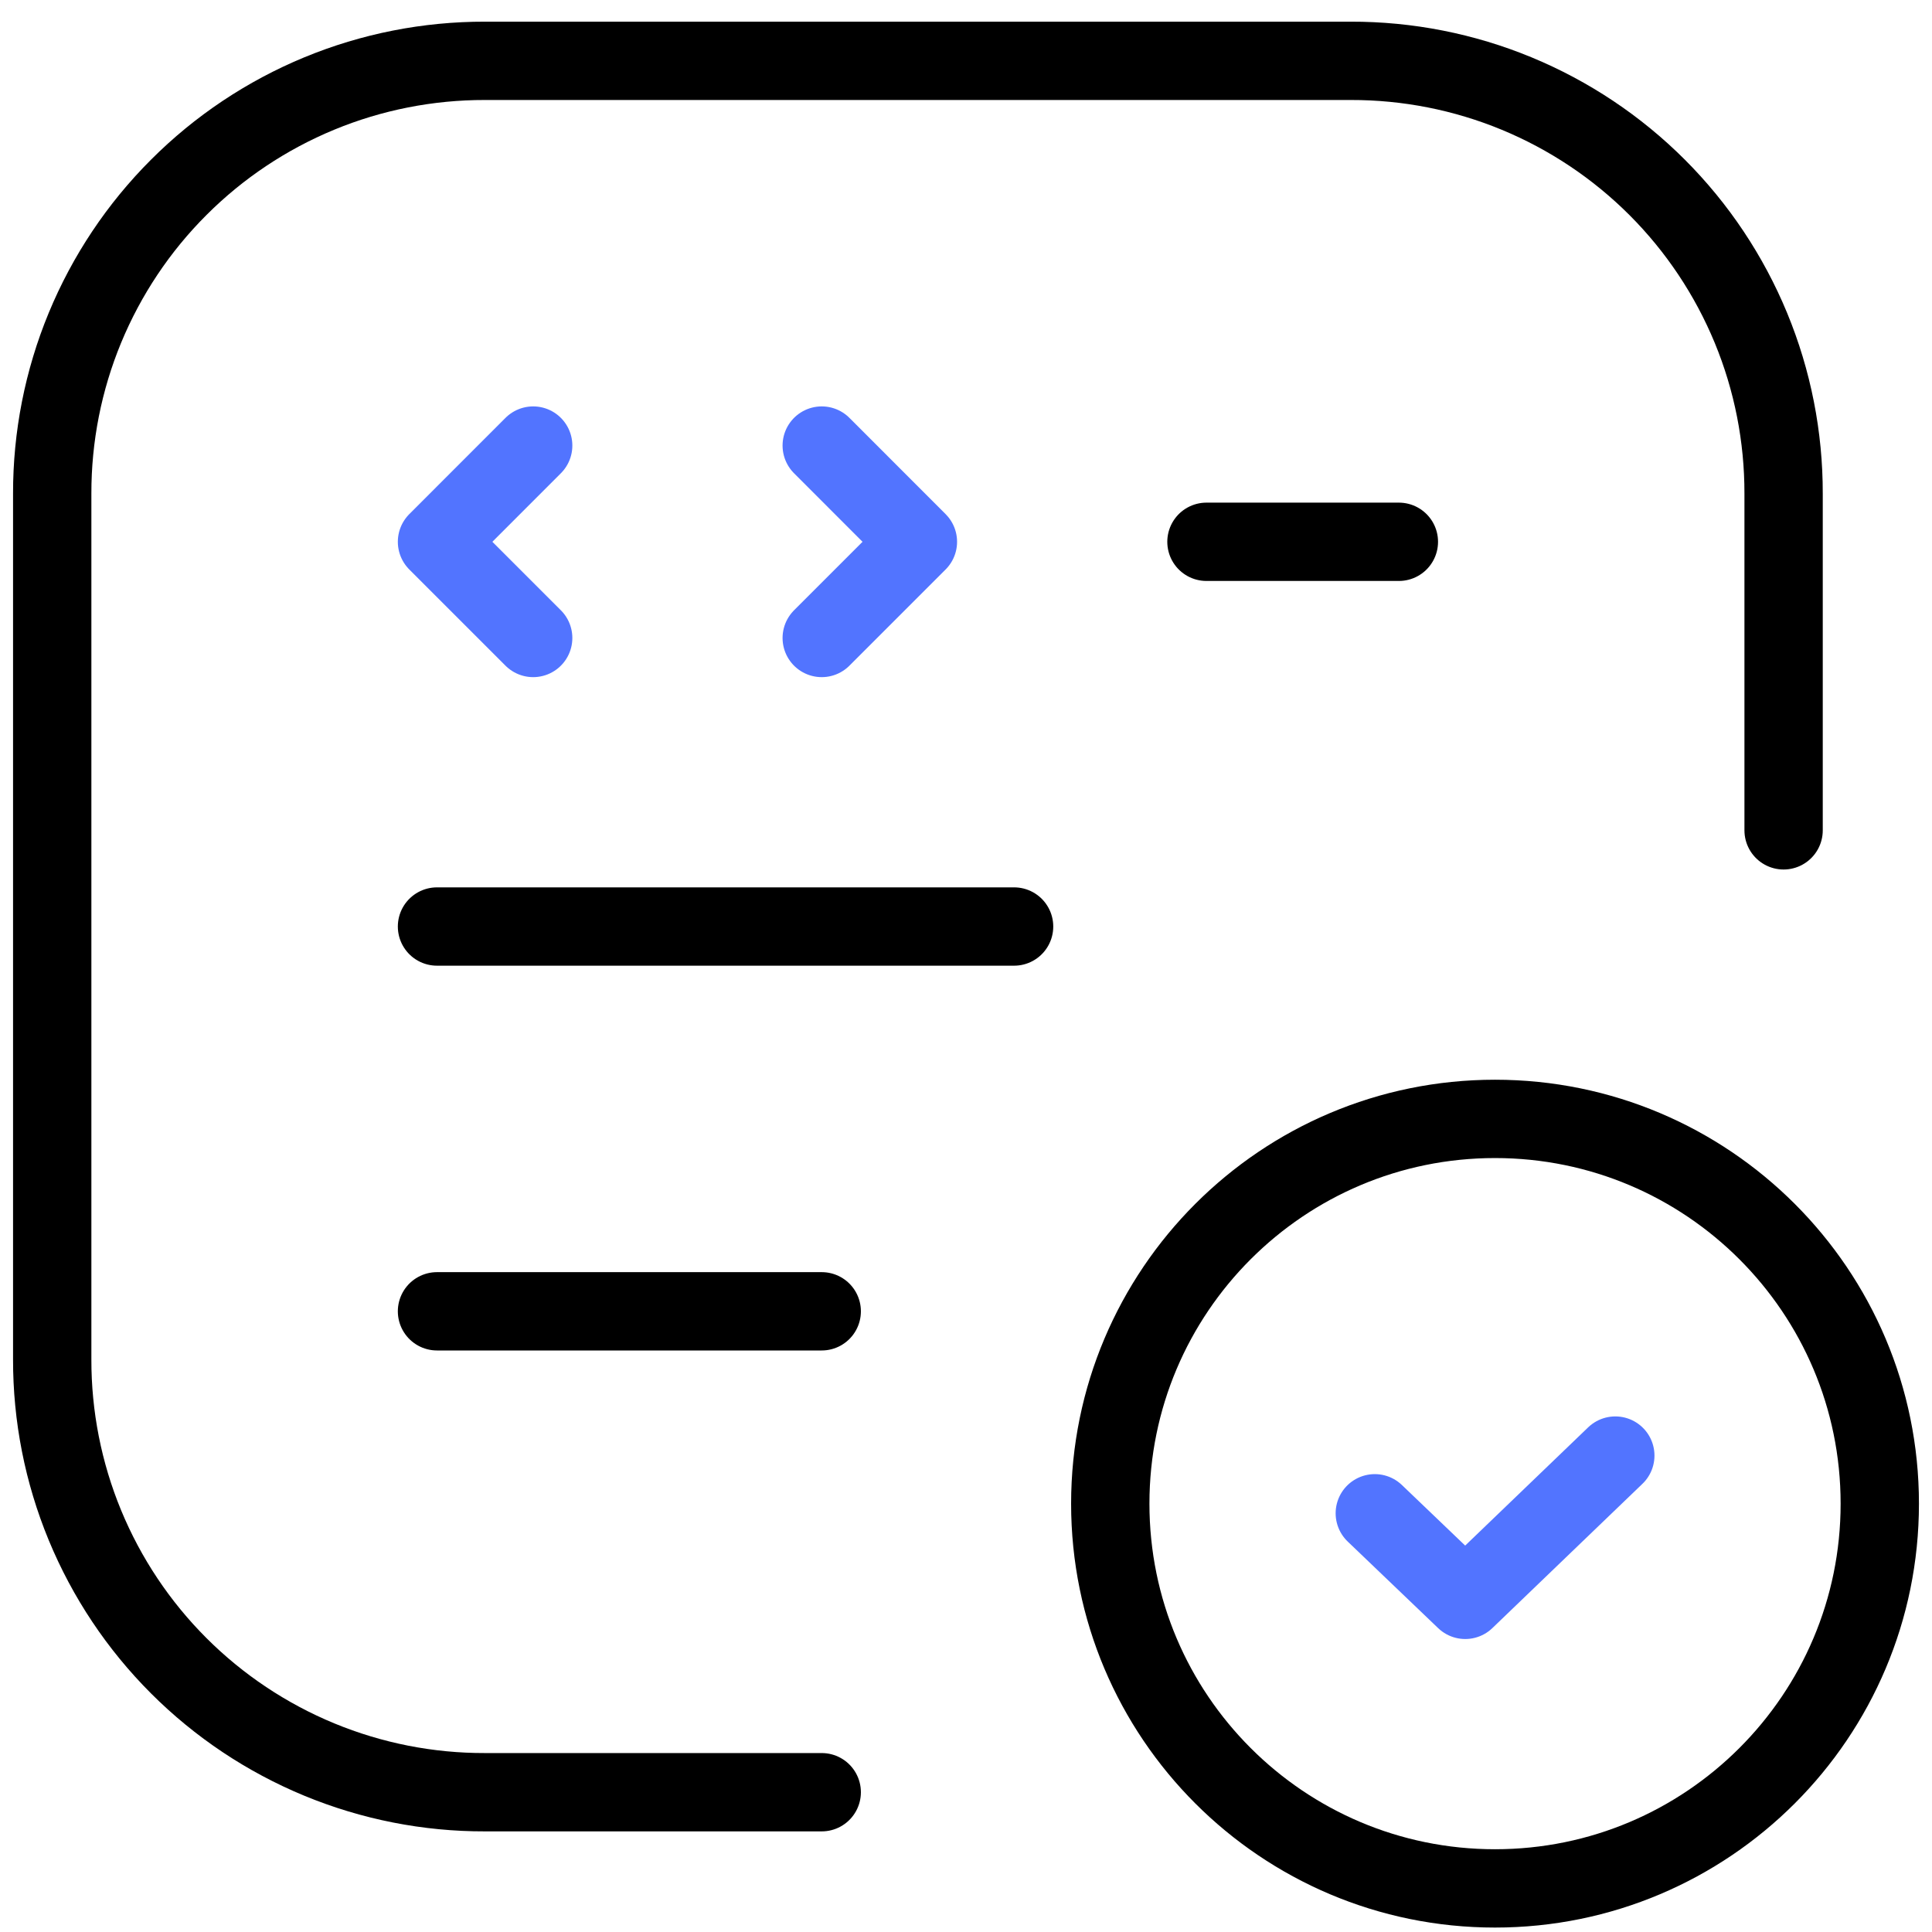
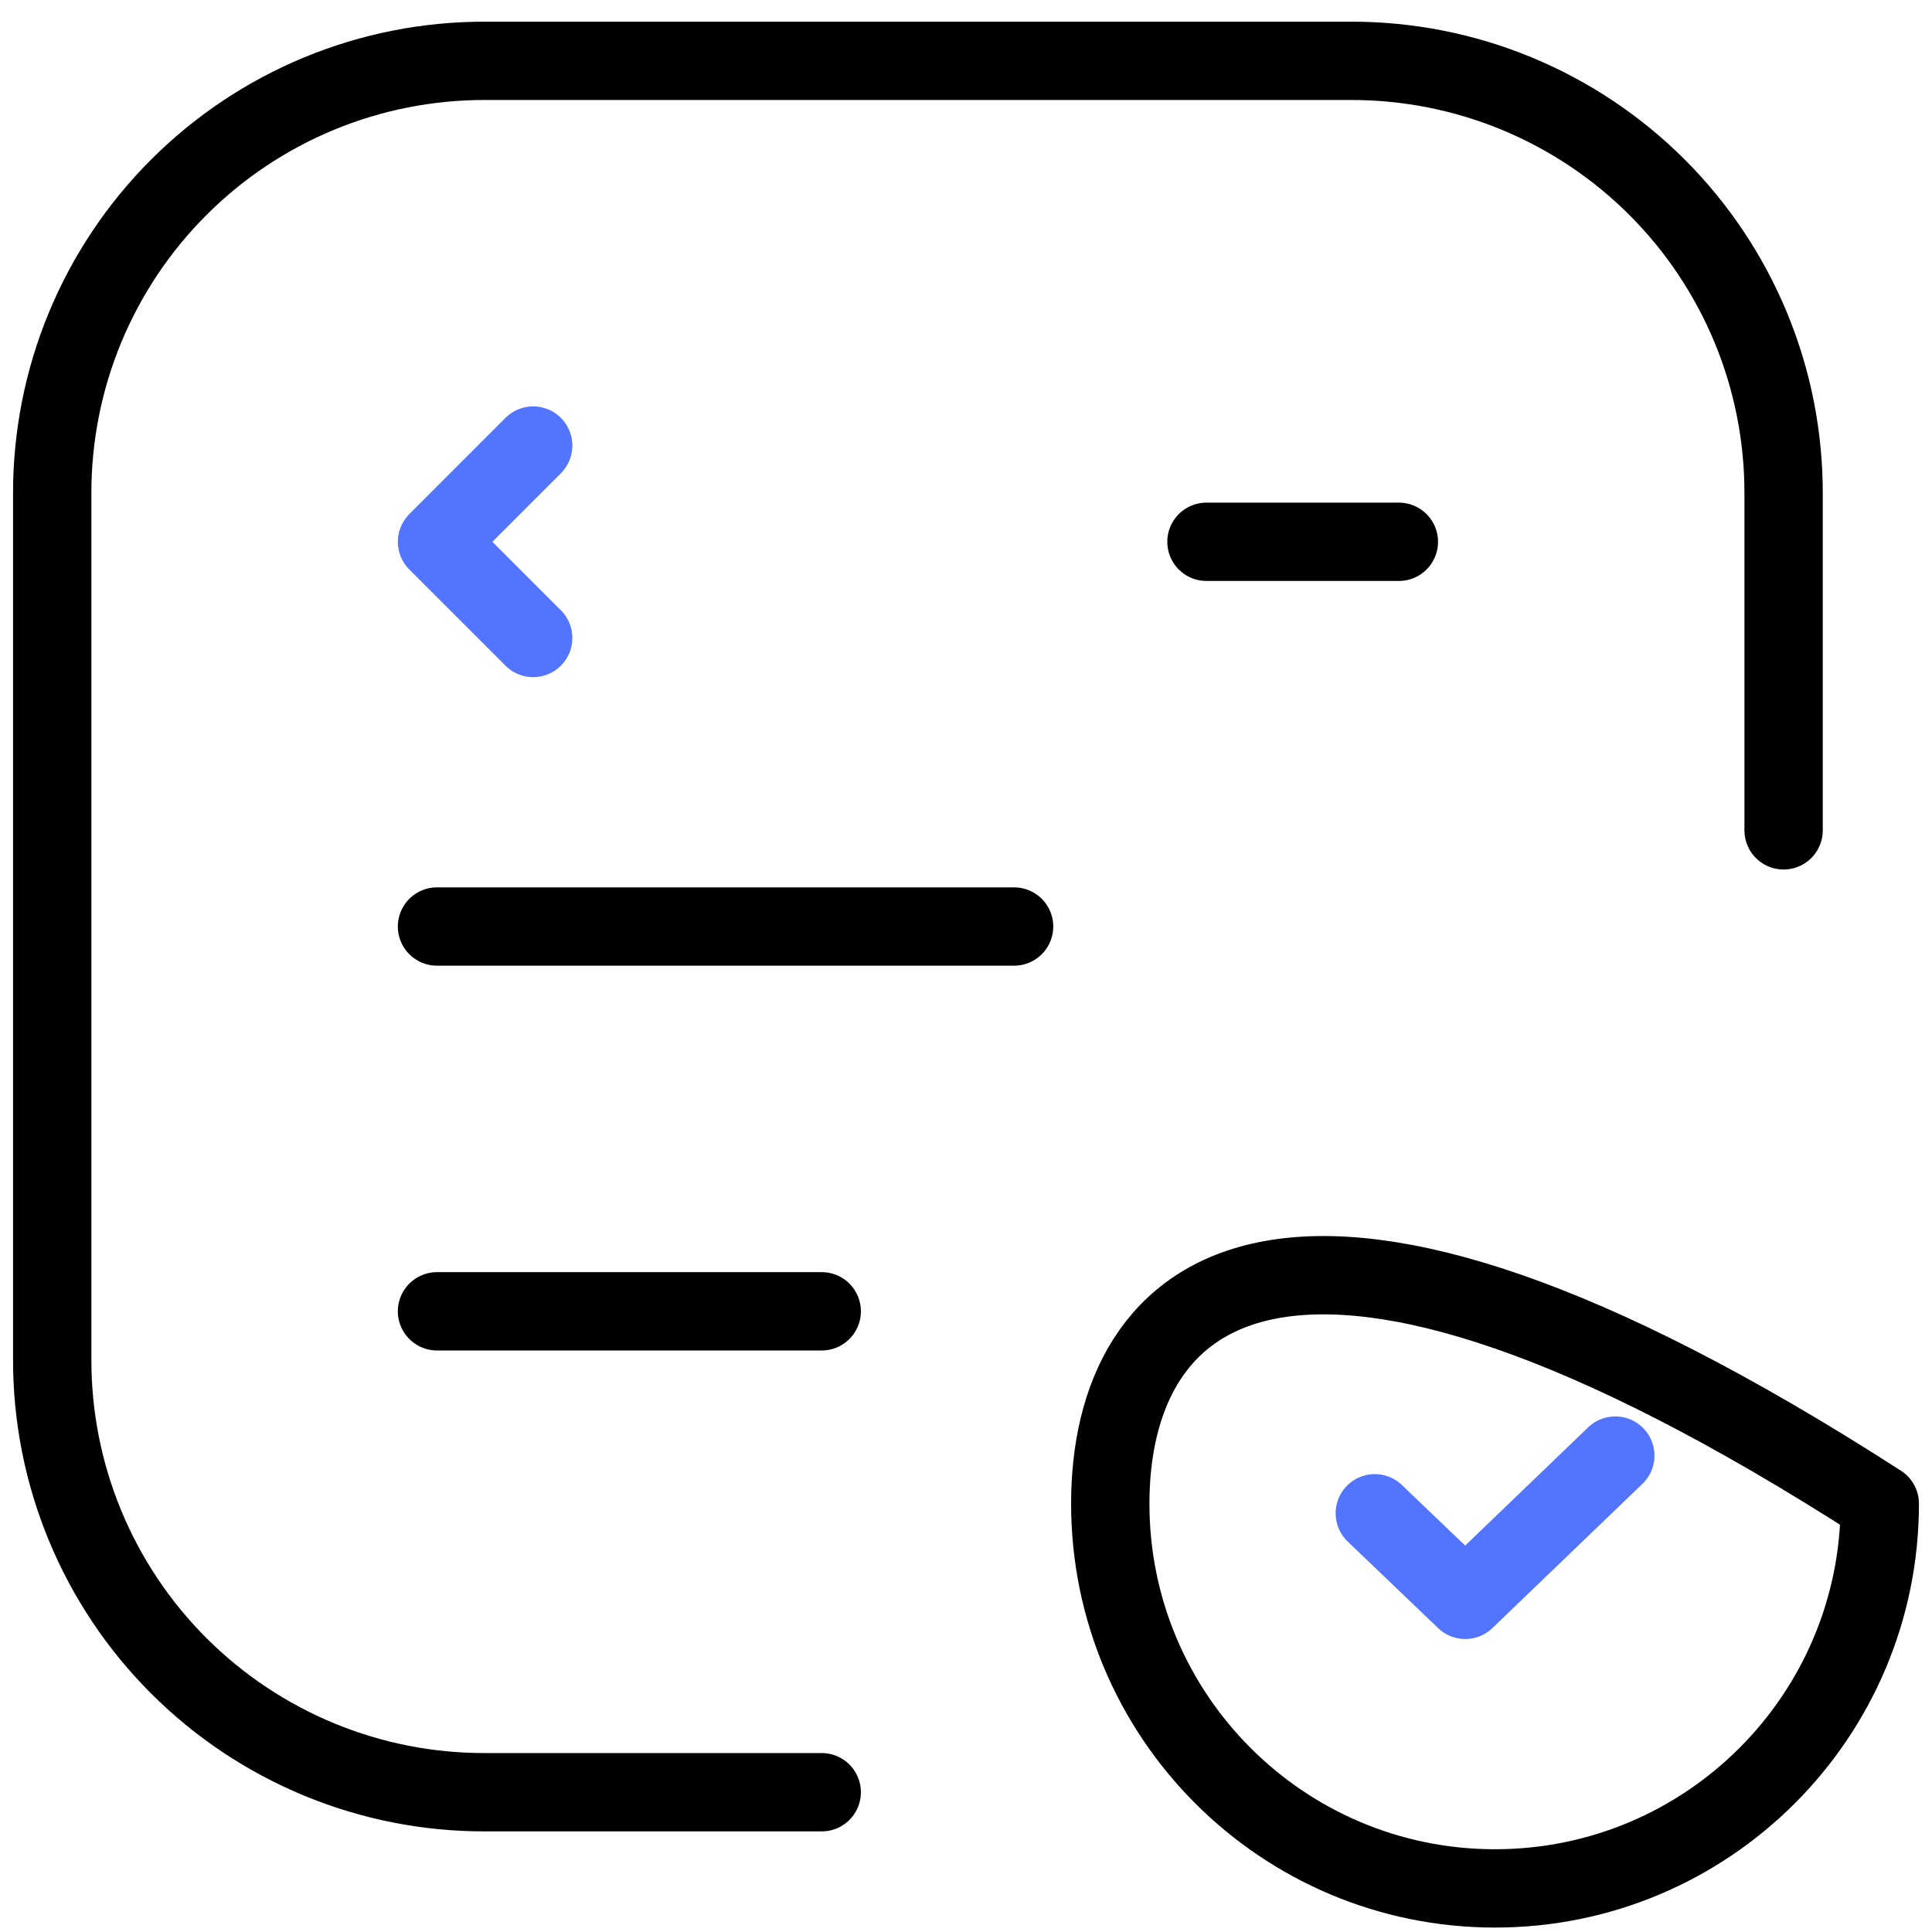
<svg xmlns="http://www.w3.org/2000/svg" width="37" height="37" viewBox="0 0 37 37" fill="none">
  <g id="ico">
    <path id="Vector" d="M23.105 10.376H26.79" stroke="black" stroke-width="1.5" stroke-linecap="round" stroke-linejoin="round" />
    <path id="Vector_2" d="M10.211 8.533L8.369 10.376L10.211 12.218" stroke="#5274FF" stroke-width="1.5" stroke-linecap="round" stroke-linejoin="round" />
-     <path id="Vector_3" d="M15.737 8.533L17.579 10.376L15.737 12.218" stroke="#5274FF" stroke-width="1.5" stroke-linecap="round" stroke-linejoin="round" />
    <path id="Vector_4" d="M8.369 17.744H19.421" stroke="black" stroke-width="1.5" stroke-linecap="round" stroke-linejoin="round" />
    <path id="Vector_5" d="M8.369 25.113H15.737" stroke="black" stroke-width="1.5" stroke-linecap="round" stroke-linejoin="round" />
    <path id="Vector_6" d="M15.737 34.323H9.29C8.2 34.326 7.121 34.113 6.114 33.697C5.108 33.281 4.193 32.671 3.423 31.901C2.652 31.13 2.042 30.216 1.626 29.209C1.21 28.202 0.998 27.123 1 26.034V9.455C0.998 8.365 1.21 7.286 1.626 6.279C2.042 5.273 2.652 4.358 3.423 3.588C4.193 2.817 5.108 2.207 6.114 1.791C7.121 1.375 8.2 1.163 9.29 1.165H25.869C26.958 1.163 28.037 1.375 29.044 1.791C30.05 2.207 30.965 2.817 31.736 3.588C32.506 4.358 33.116 5.273 33.532 6.279C33.948 7.286 34.16 8.365 34.158 9.455V15.902" stroke="black" stroke-width="1.5" stroke-linecap="round" stroke-linejoin="round" />
-     <path id="Vector_7" d="M28.631 36.165C32.701 36.165 36 32.866 36 28.797C36 24.727 32.701 21.428 28.631 21.428C24.562 21.428 21.263 24.727 21.263 28.797C21.263 32.866 24.562 36.165 28.631 36.165Z" stroke="black" stroke-width="1.5" stroke-linecap="round" stroke-linejoin="round" />
+     <path id="Vector_7" d="M28.631 36.165C32.701 36.165 36 32.866 36 28.797C24.562 21.428 21.263 24.727 21.263 28.797C21.263 32.866 24.562 36.165 28.631 36.165Z" stroke="black" stroke-width="1.5" stroke-linecap="round" stroke-linejoin="round" />
    <path id="Vector_8" d="M30.935 27.876L28.061 30.639L26.329 28.981" stroke="#5274FF" stroke-width="1.5" stroke-linecap="round" stroke-linejoin="round" />
  </g>
</svg>